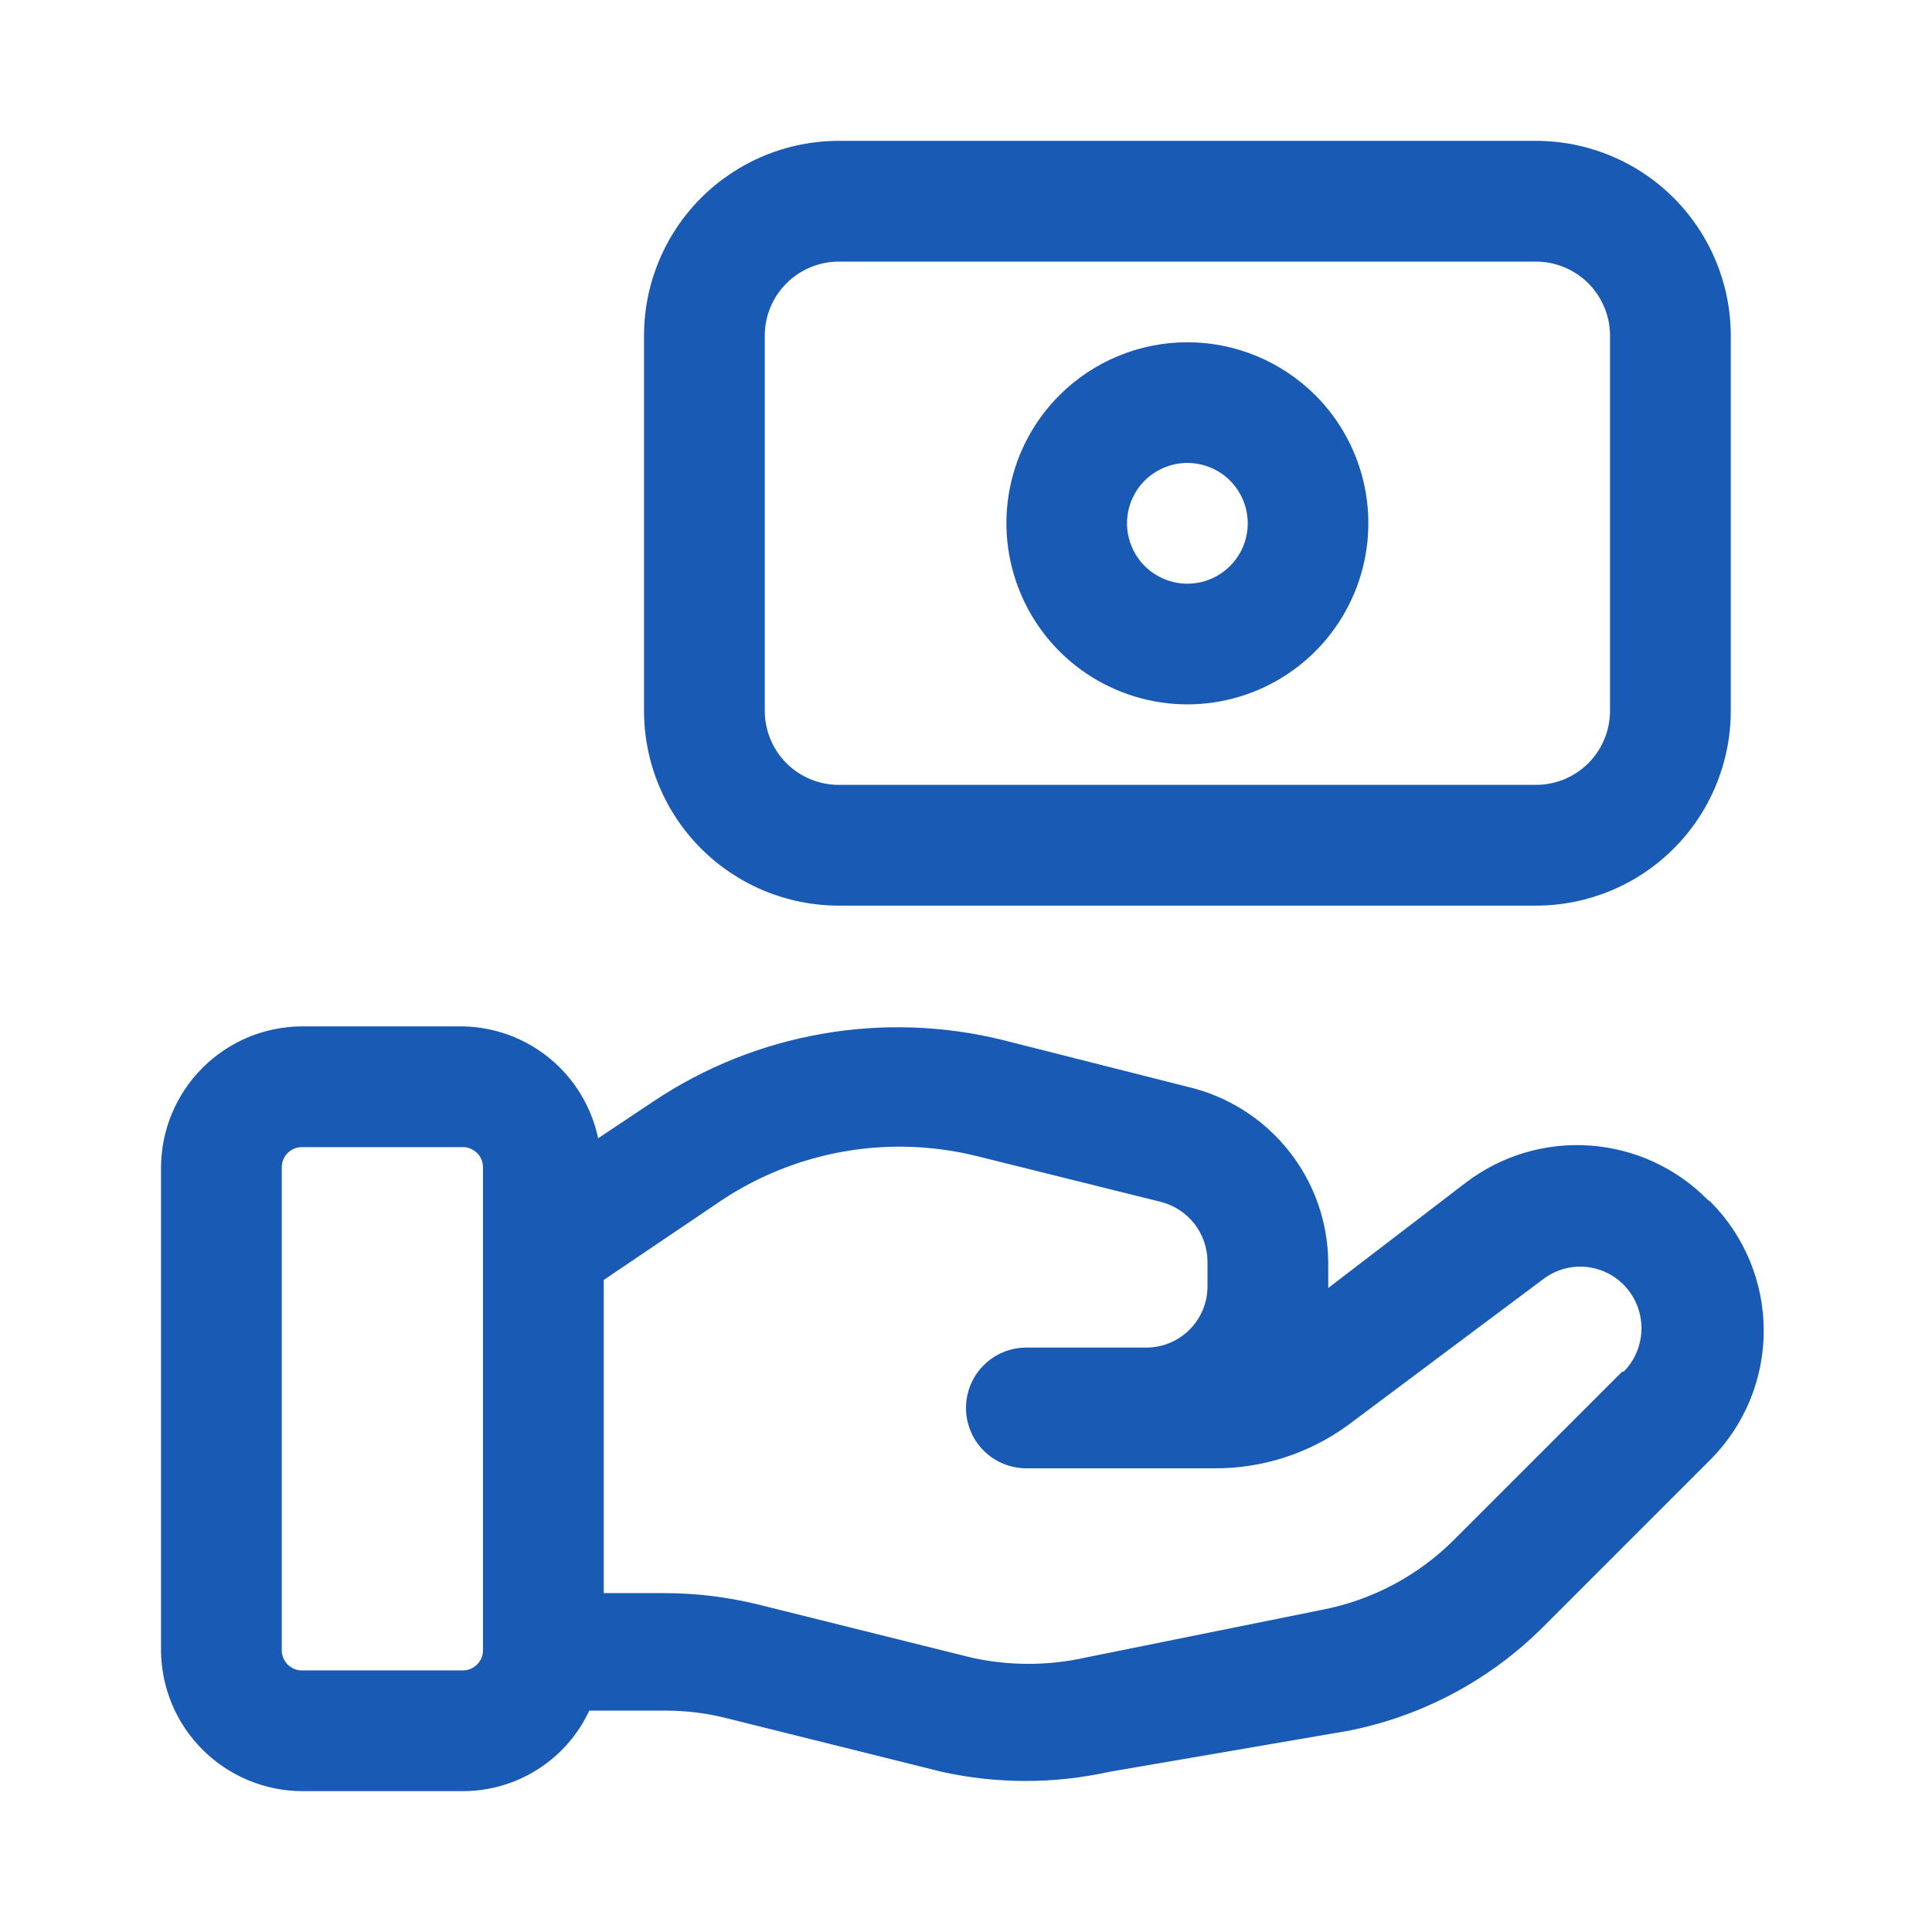
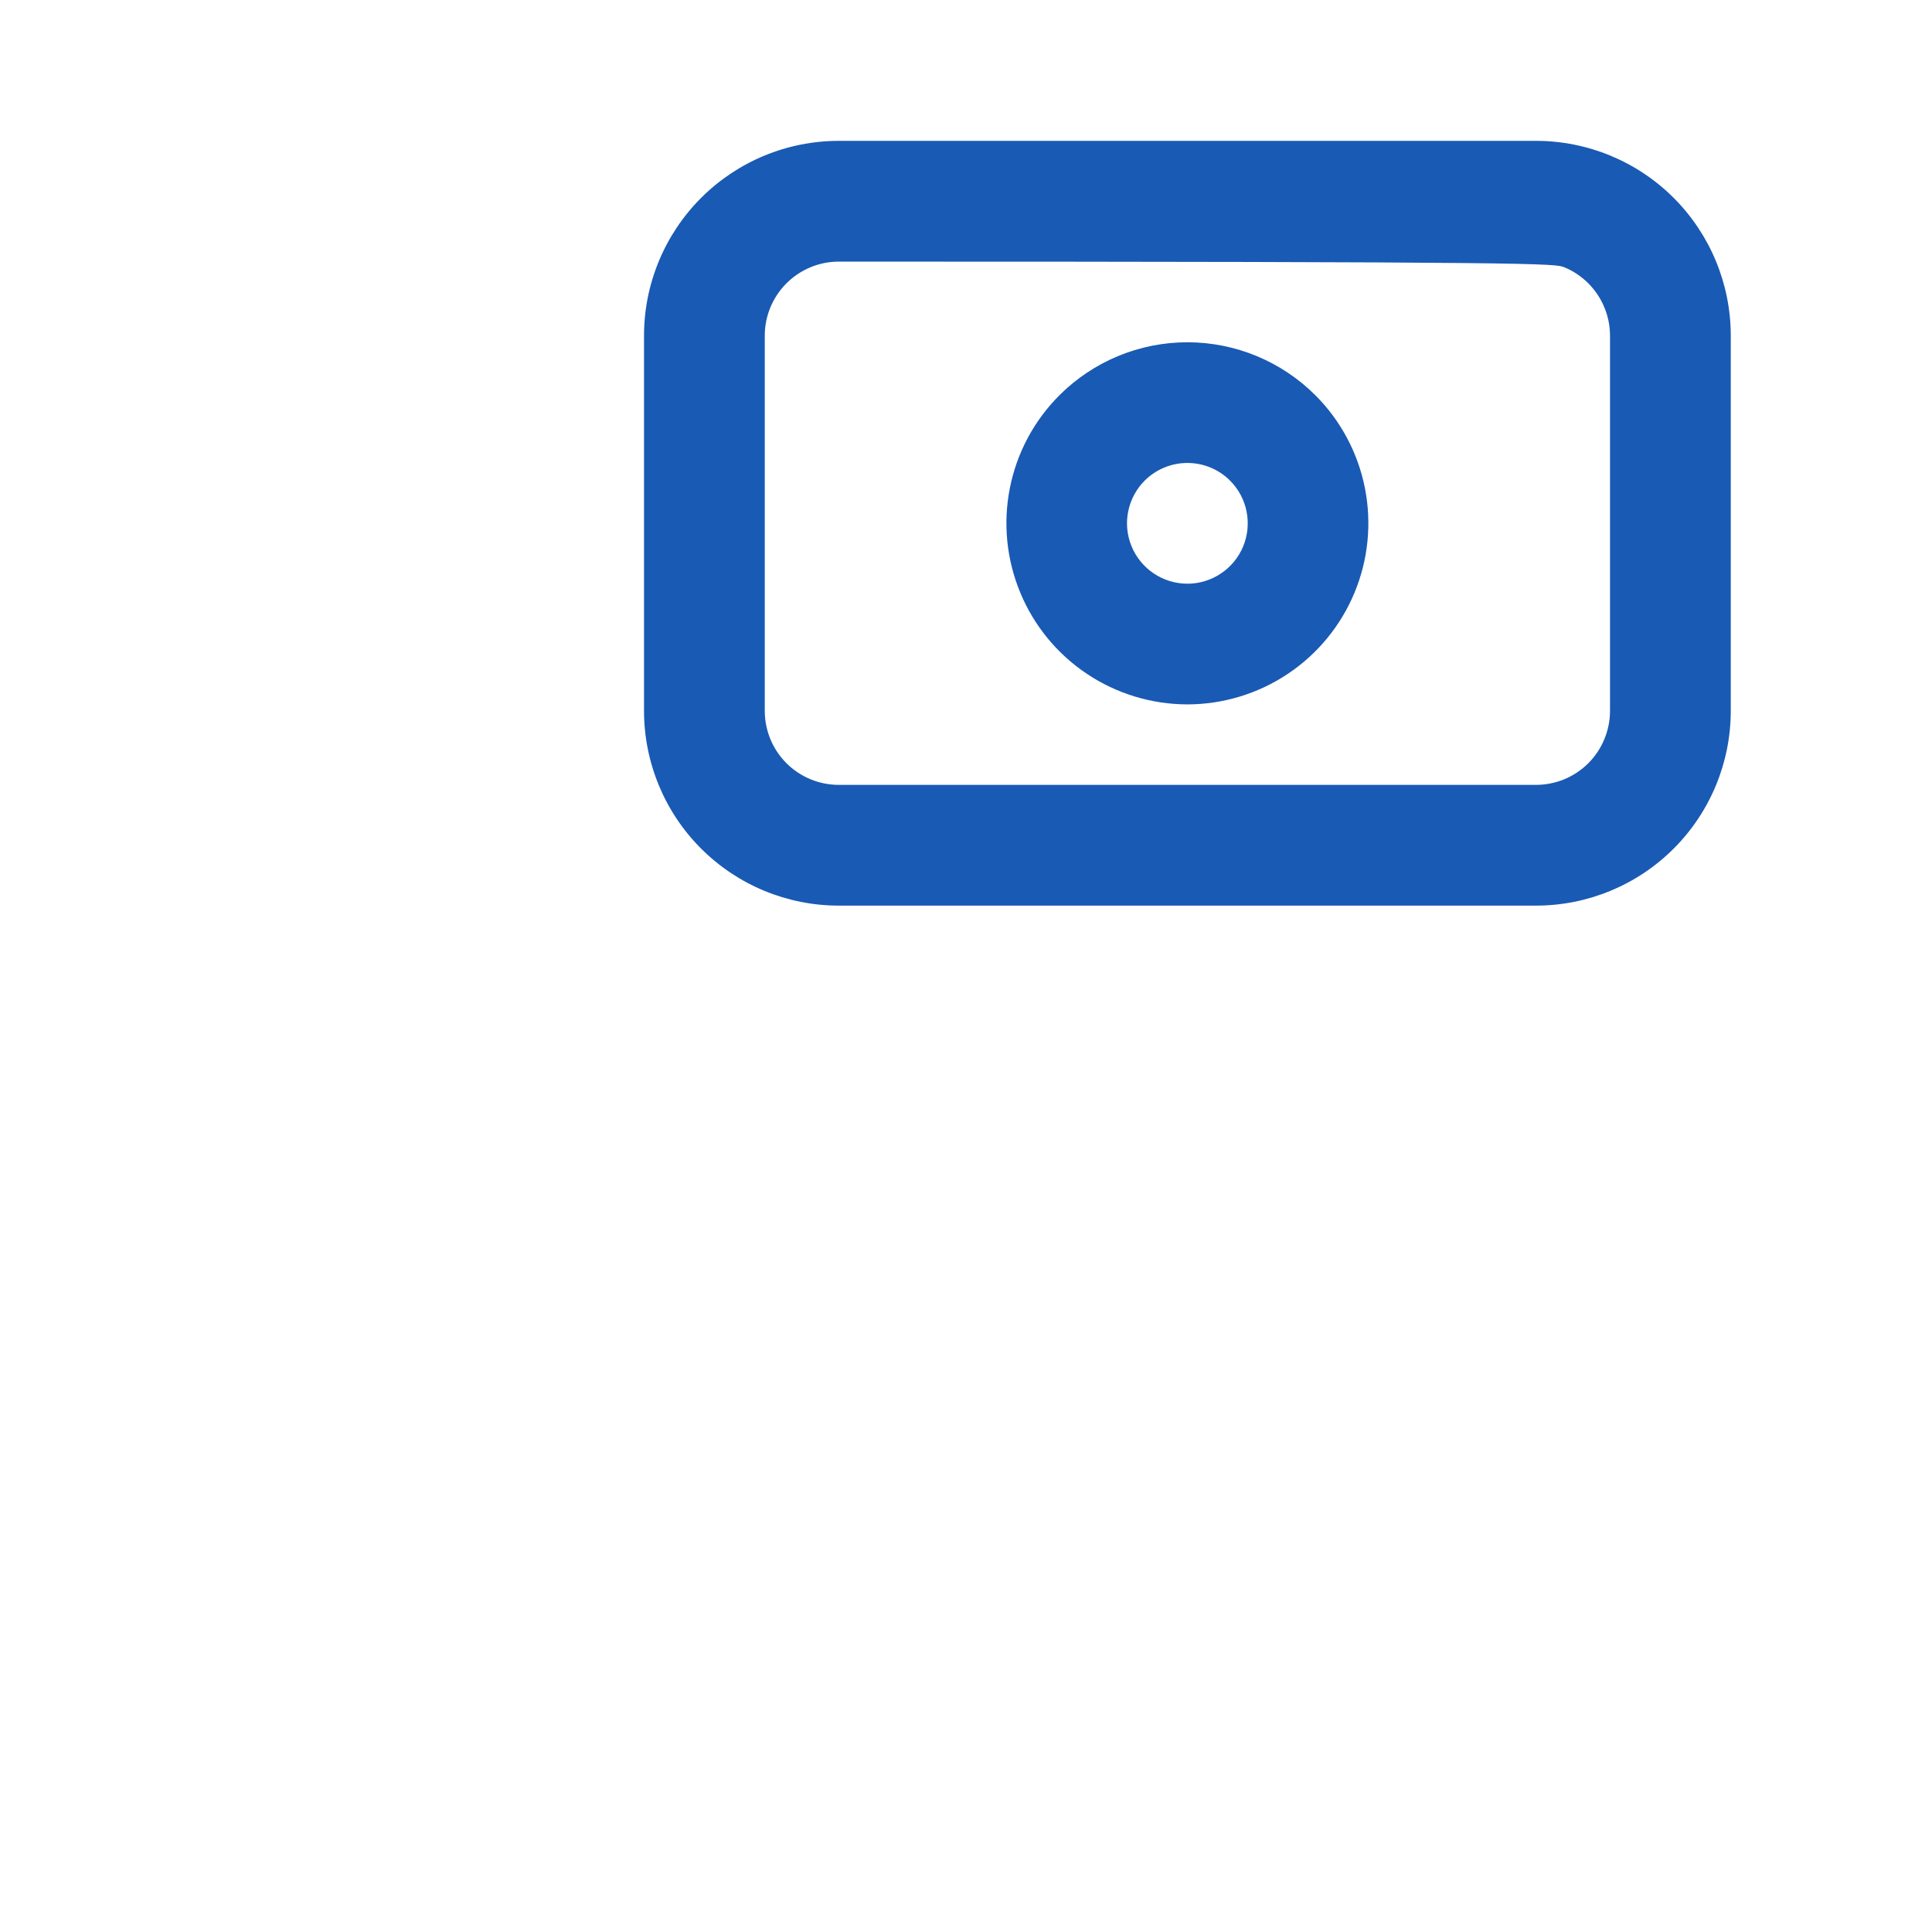
<svg xmlns="http://www.w3.org/2000/svg" width="32" height="32" viewBox="0 0 32 32" fill="none">
  <path fill-rule="evenodd" clip-rule="evenodd" d="M21.332 11.16C20.839 11.49 20.26 11.666 19.667 11.667C19.074 11.666 18.494 11.49 18.001 11.16C17.509 10.831 17.124 10.362 16.898 9.814C16.671 9.266 16.611 8.664 16.727 8.082C16.842 7.5 17.128 6.966 17.547 6.547C18.109 5.985 18.872 5.669 19.667 5.669C20.462 5.669 21.224 5.985 21.787 6.547C22.206 6.966 22.491 7.5 22.607 8.082C22.722 8.664 22.663 9.266 22.436 9.814C22.209 10.362 21.825 10.831 21.332 11.16ZM19.667 7.668C19.402 7.668 19.148 7.773 18.96 7.96C18.82 8.1 18.725 8.278 18.686 8.472C18.647 8.666 18.667 8.867 18.743 9.05C18.818 9.233 18.947 9.389 19.111 9.499C19.276 9.609 19.469 9.668 19.667 9.668C19.864 9.668 20.058 9.609 20.222 9.499C20.387 9.389 20.515 9.233 20.591 9.05C20.666 8.867 20.686 8.666 20.647 8.472C20.609 8.278 20.513 8.1 20.373 7.96C20.186 7.773 19.932 7.668 19.667 7.668Z" fill="#195AB4" />
-   <path fill-rule="evenodd" clip-rule="evenodd" d="M13.893 15H25.44C26.296 15 27.117 14.66 27.722 14.055C28.327 13.45 28.667 12.629 28.667 11.773V5.56C28.667 4.704 28.327 3.884 27.722 3.278C27.117 2.673 26.296 2.333 25.44 2.333H13.893C13.038 2.333 12.217 2.673 11.612 3.278C11.007 3.884 10.667 4.704 10.667 5.56V11.773C10.667 12.629 11.007 13.45 11.612 14.055C12.217 14.66 13.038 15 13.893 15ZM12.667 5.56C12.667 5.235 12.796 4.923 13.026 4.693C13.256 4.463 13.568 4.333 13.893 4.333H25.44C25.601 4.333 25.761 4.365 25.91 4.427C26.058 4.488 26.194 4.579 26.308 4.693C26.421 4.807 26.512 4.942 26.573 5.091C26.635 5.239 26.667 5.399 26.667 5.56V11.773C26.667 11.934 26.635 12.094 26.573 12.243C26.512 12.392 26.421 12.527 26.308 12.641C26.194 12.755 26.058 12.845 25.91 12.907C25.761 12.968 25.601 13 25.44 13H13.893C13.568 13 13.256 12.871 13.026 12.641C12.796 12.411 12.667 12.099 12.667 11.773V5.56Z" fill="#195AB4" />
-   <path fill-rule="evenodd" clip-rule="evenodd" d="M28.28 19.867C27.761 19.343 27.069 19.025 26.333 18.974C25.597 18.922 24.867 19.14 24.28 19.587L22 21.333V20.92C21.997 20.242 21.764 19.584 21.341 19.055C20.917 18.525 20.328 18.153 19.667 18L16.613 17.227C15.631 16.984 14.61 16.949 13.613 17.124C12.617 17.298 11.668 17.678 10.827 18.24L9.907 18.853C9.798 18.337 9.518 17.872 9.111 17.535C8.704 17.198 8.195 17.01 7.667 17H5C4.382 17.003 3.791 17.25 3.354 17.687C2.917 18.124 2.67 18.716 2.667 19.333V27.333C2.67 27.951 2.917 28.543 3.354 28.979C3.791 29.416 4.382 29.663 5 29.667H7.667C8.106 29.667 8.537 29.542 8.908 29.305C9.279 29.069 9.575 28.732 9.76 28.333H11.013C11.369 28.332 11.723 28.377 12.067 28.467L15.6 29.347C16.514 29.549 17.46 29.549 18.373 29.347L22.333 28.667C23.562 28.425 24.69 27.821 25.573 26.933L28.333 24.173C28.897 23.606 29.213 22.839 29.213 22.04C29.213 21.241 28.897 20.474 28.333 19.907L28.28 19.867ZM7.667 27.667H5C4.912 27.667 4.827 27.632 4.764 27.569C4.702 27.506 4.667 27.422 4.667 27.333V19.333C4.667 19.245 4.702 19.16 4.764 19.098C4.827 19.035 4.912 19 5 19H7.667C7.755 19 7.84 19.035 7.902 19.098C7.965 19.16 8 19.245 8 19.333V27.333C8 27.422 7.965 27.506 7.902 27.569C7.84 27.632 7.755 27.667 7.667 27.667ZM26.867 22.72L24.107 25.48C23.503 26.093 22.726 26.507 21.88 26.667L17.987 27.453C17.359 27.594 16.708 27.594 16.08 27.453L12.547 26.573C12.045 26.451 11.53 26.388 11.013 26.387H10V21.2L11.973 19.867C12.586 19.464 13.276 19.193 13.998 19.069C14.721 18.945 15.461 18.972 16.173 19.147L19.227 19.907C19.447 19.963 19.642 20.09 19.782 20.268C19.921 20.447 19.998 20.667 20 20.893V21.307C20 21.575 19.893 21.833 19.703 22.023C19.513 22.213 19.256 22.32 18.987 22.32H17C16.735 22.32 16.48 22.425 16.293 22.613C16.105 22.8 16 23.055 16 23.32C16 23.585 16.105 23.84 16.293 24.027C16.48 24.215 16.735 24.32 17 24.32H20.107C20.907 24.326 21.688 24.073 22.333 23.6L25.56 21.187C25.756 21.038 25.999 20.965 26.244 20.982C26.49 21 26.72 21.105 26.893 21.28C27.082 21.472 27.188 21.731 27.188 22C27.188 22.269 27.082 22.528 26.893 22.72H26.867Z" fill="#195AB4" />
+   <path fill-rule="evenodd" clip-rule="evenodd" d="M13.893 15H25.44C26.296 15 27.117 14.66 27.722 14.055C28.327 13.45 28.667 12.629 28.667 11.773V5.56C28.667 4.704 28.327 3.884 27.722 3.278C27.117 2.673 26.296 2.333 25.44 2.333H13.893C13.038 2.333 12.217 2.673 11.612 3.278C11.007 3.884 10.667 4.704 10.667 5.56V11.773C10.667 12.629 11.007 13.45 11.612 14.055C12.217 14.66 13.038 15 13.893 15ZM12.667 5.56C12.667 5.235 12.796 4.923 13.026 4.693C13.256 4.463 13.568 4.333 13.893 4.333C25.601 4.333 25.761 4.365 25.91 4.427C26.058 4.488 26.194 4.579 26.308 4.693C26.421 4.807 26.512 4.942 26.573 5.091C26.635 5.239 26.667 5.399 26.667 5.56V11.773C26.667 11.934 26.635 12.094 26.573 12.243C26.512 12.392 26.421 12.527 26.308 12.641C26.194 12.755 26.058 12.845 25.91 12.907C25.761 12.968 25.601 13 25.44 13H13.893C13.568 13 13.256 12.871 13.026 12.641C12.796 12.411 12.667 12.099 12.667 11.773V5.56Z" fill="#195AB4" />
</svg>